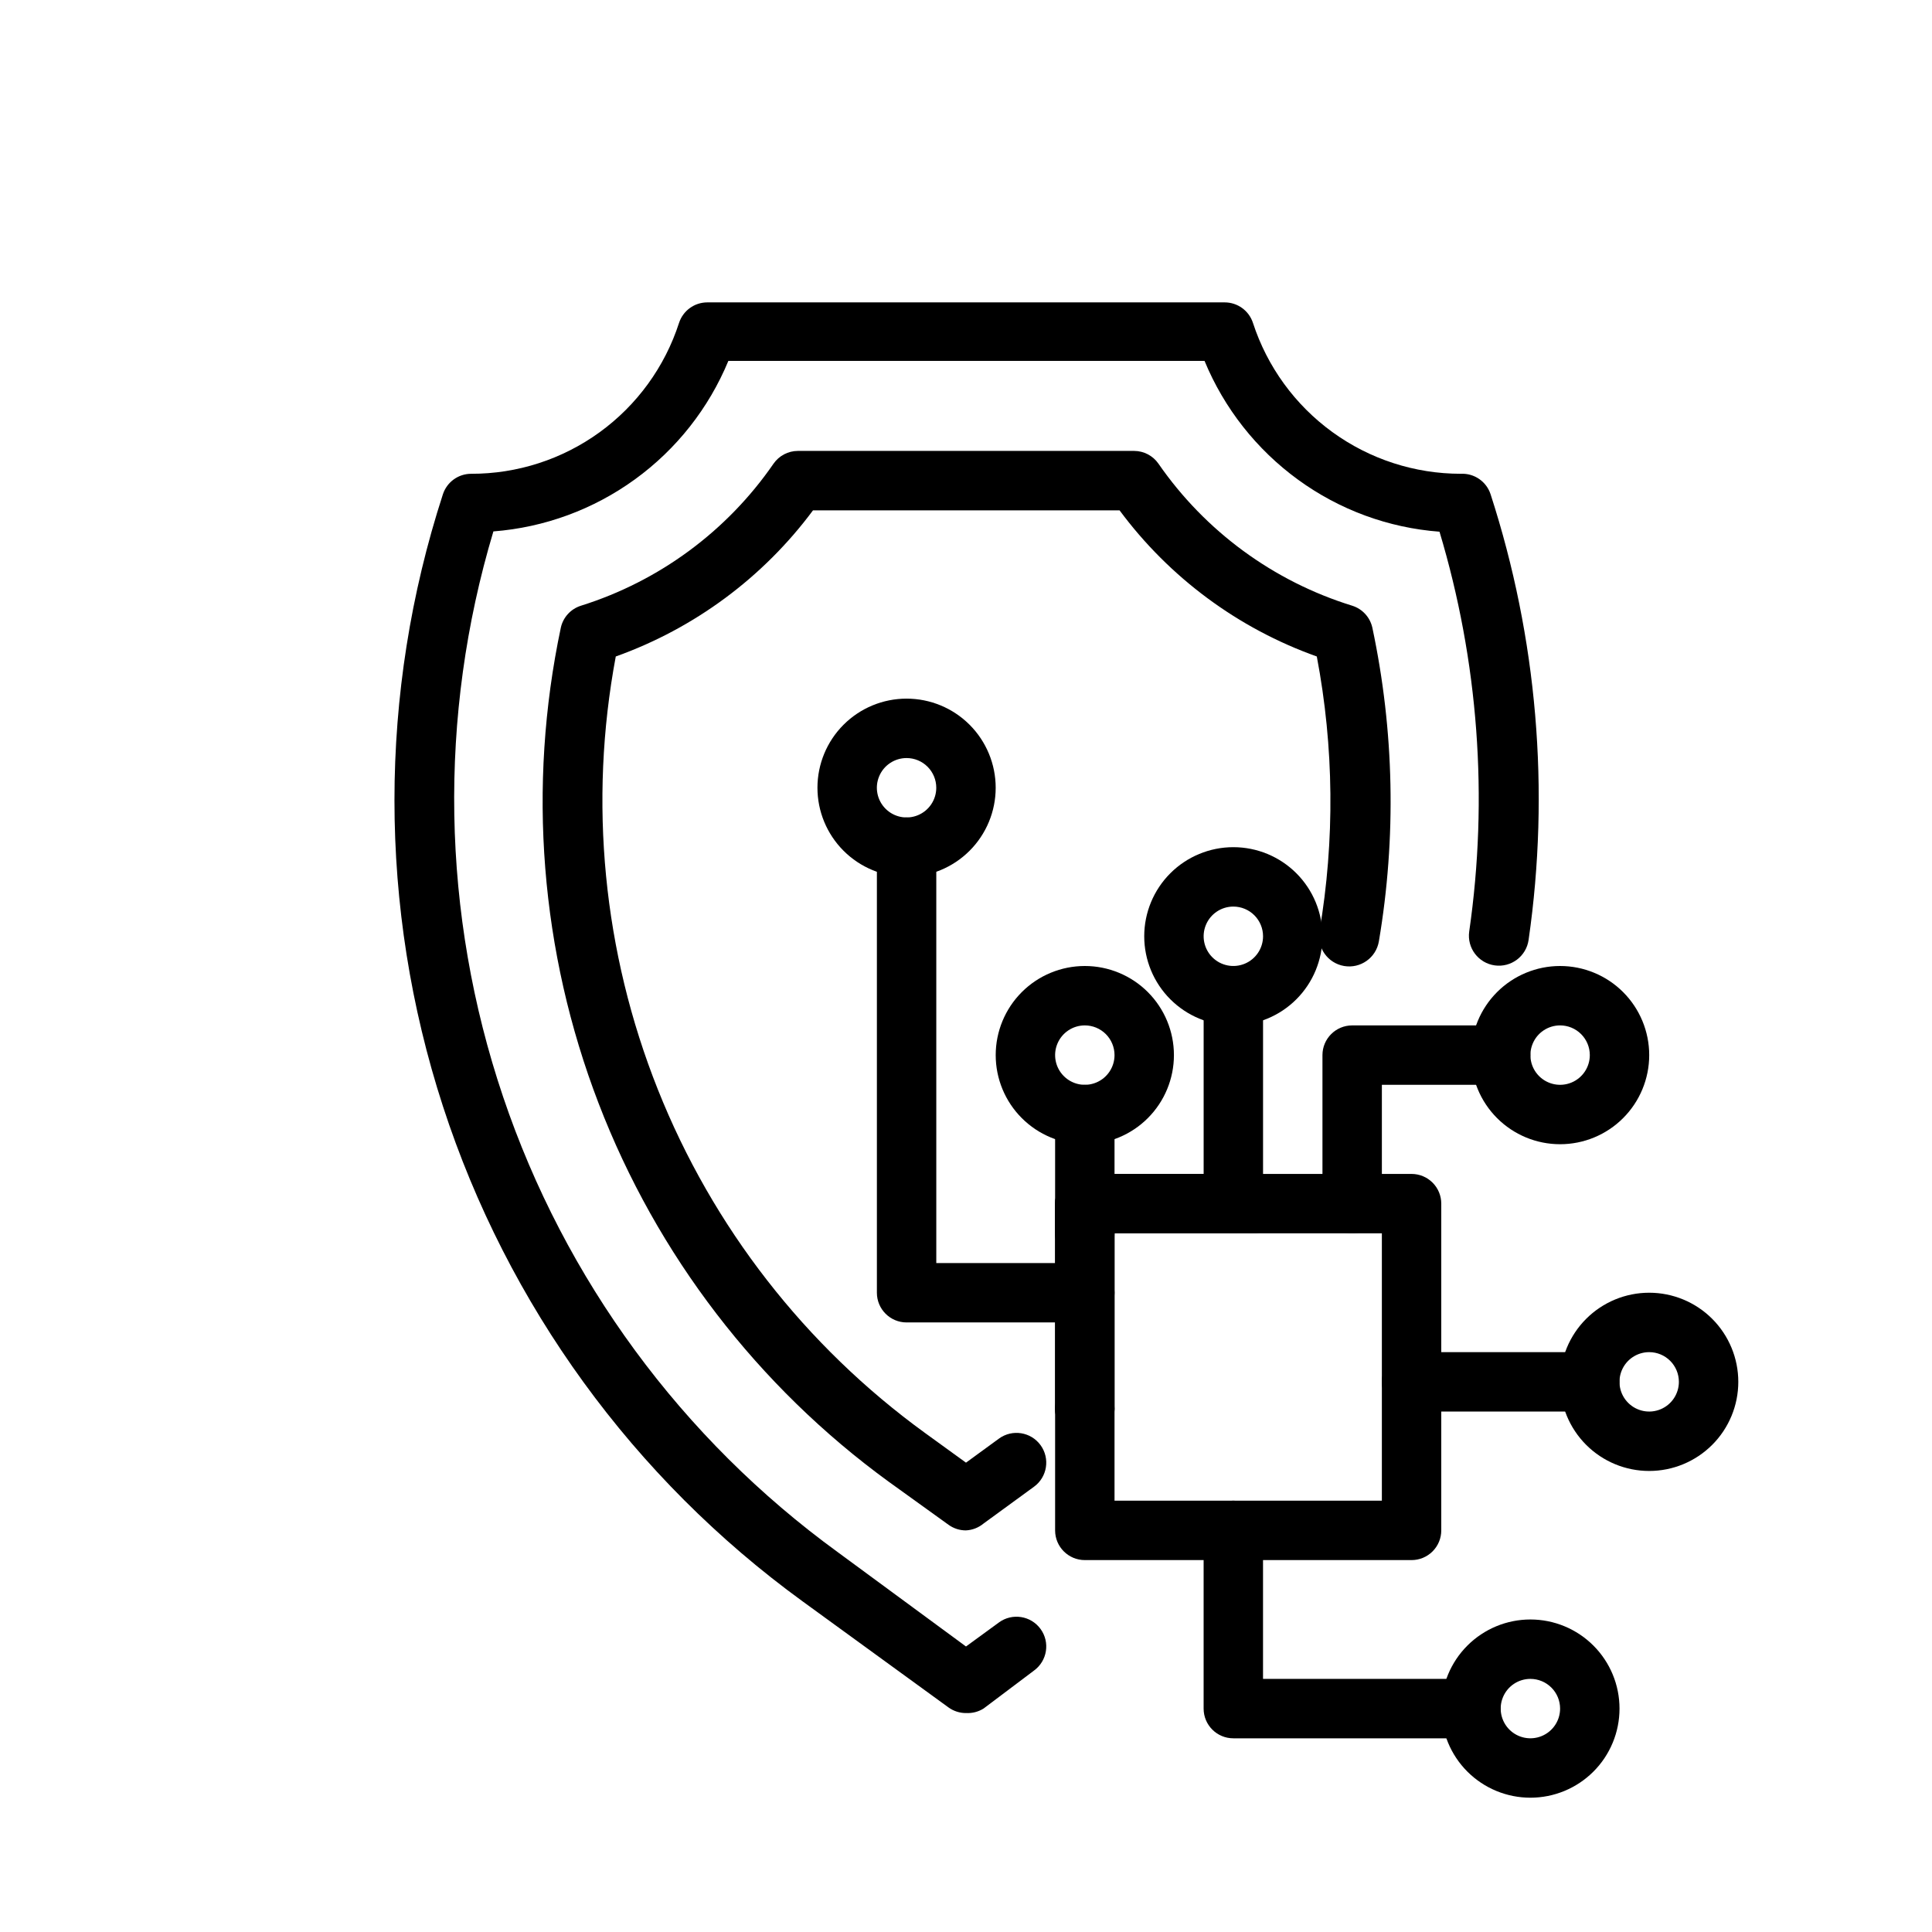
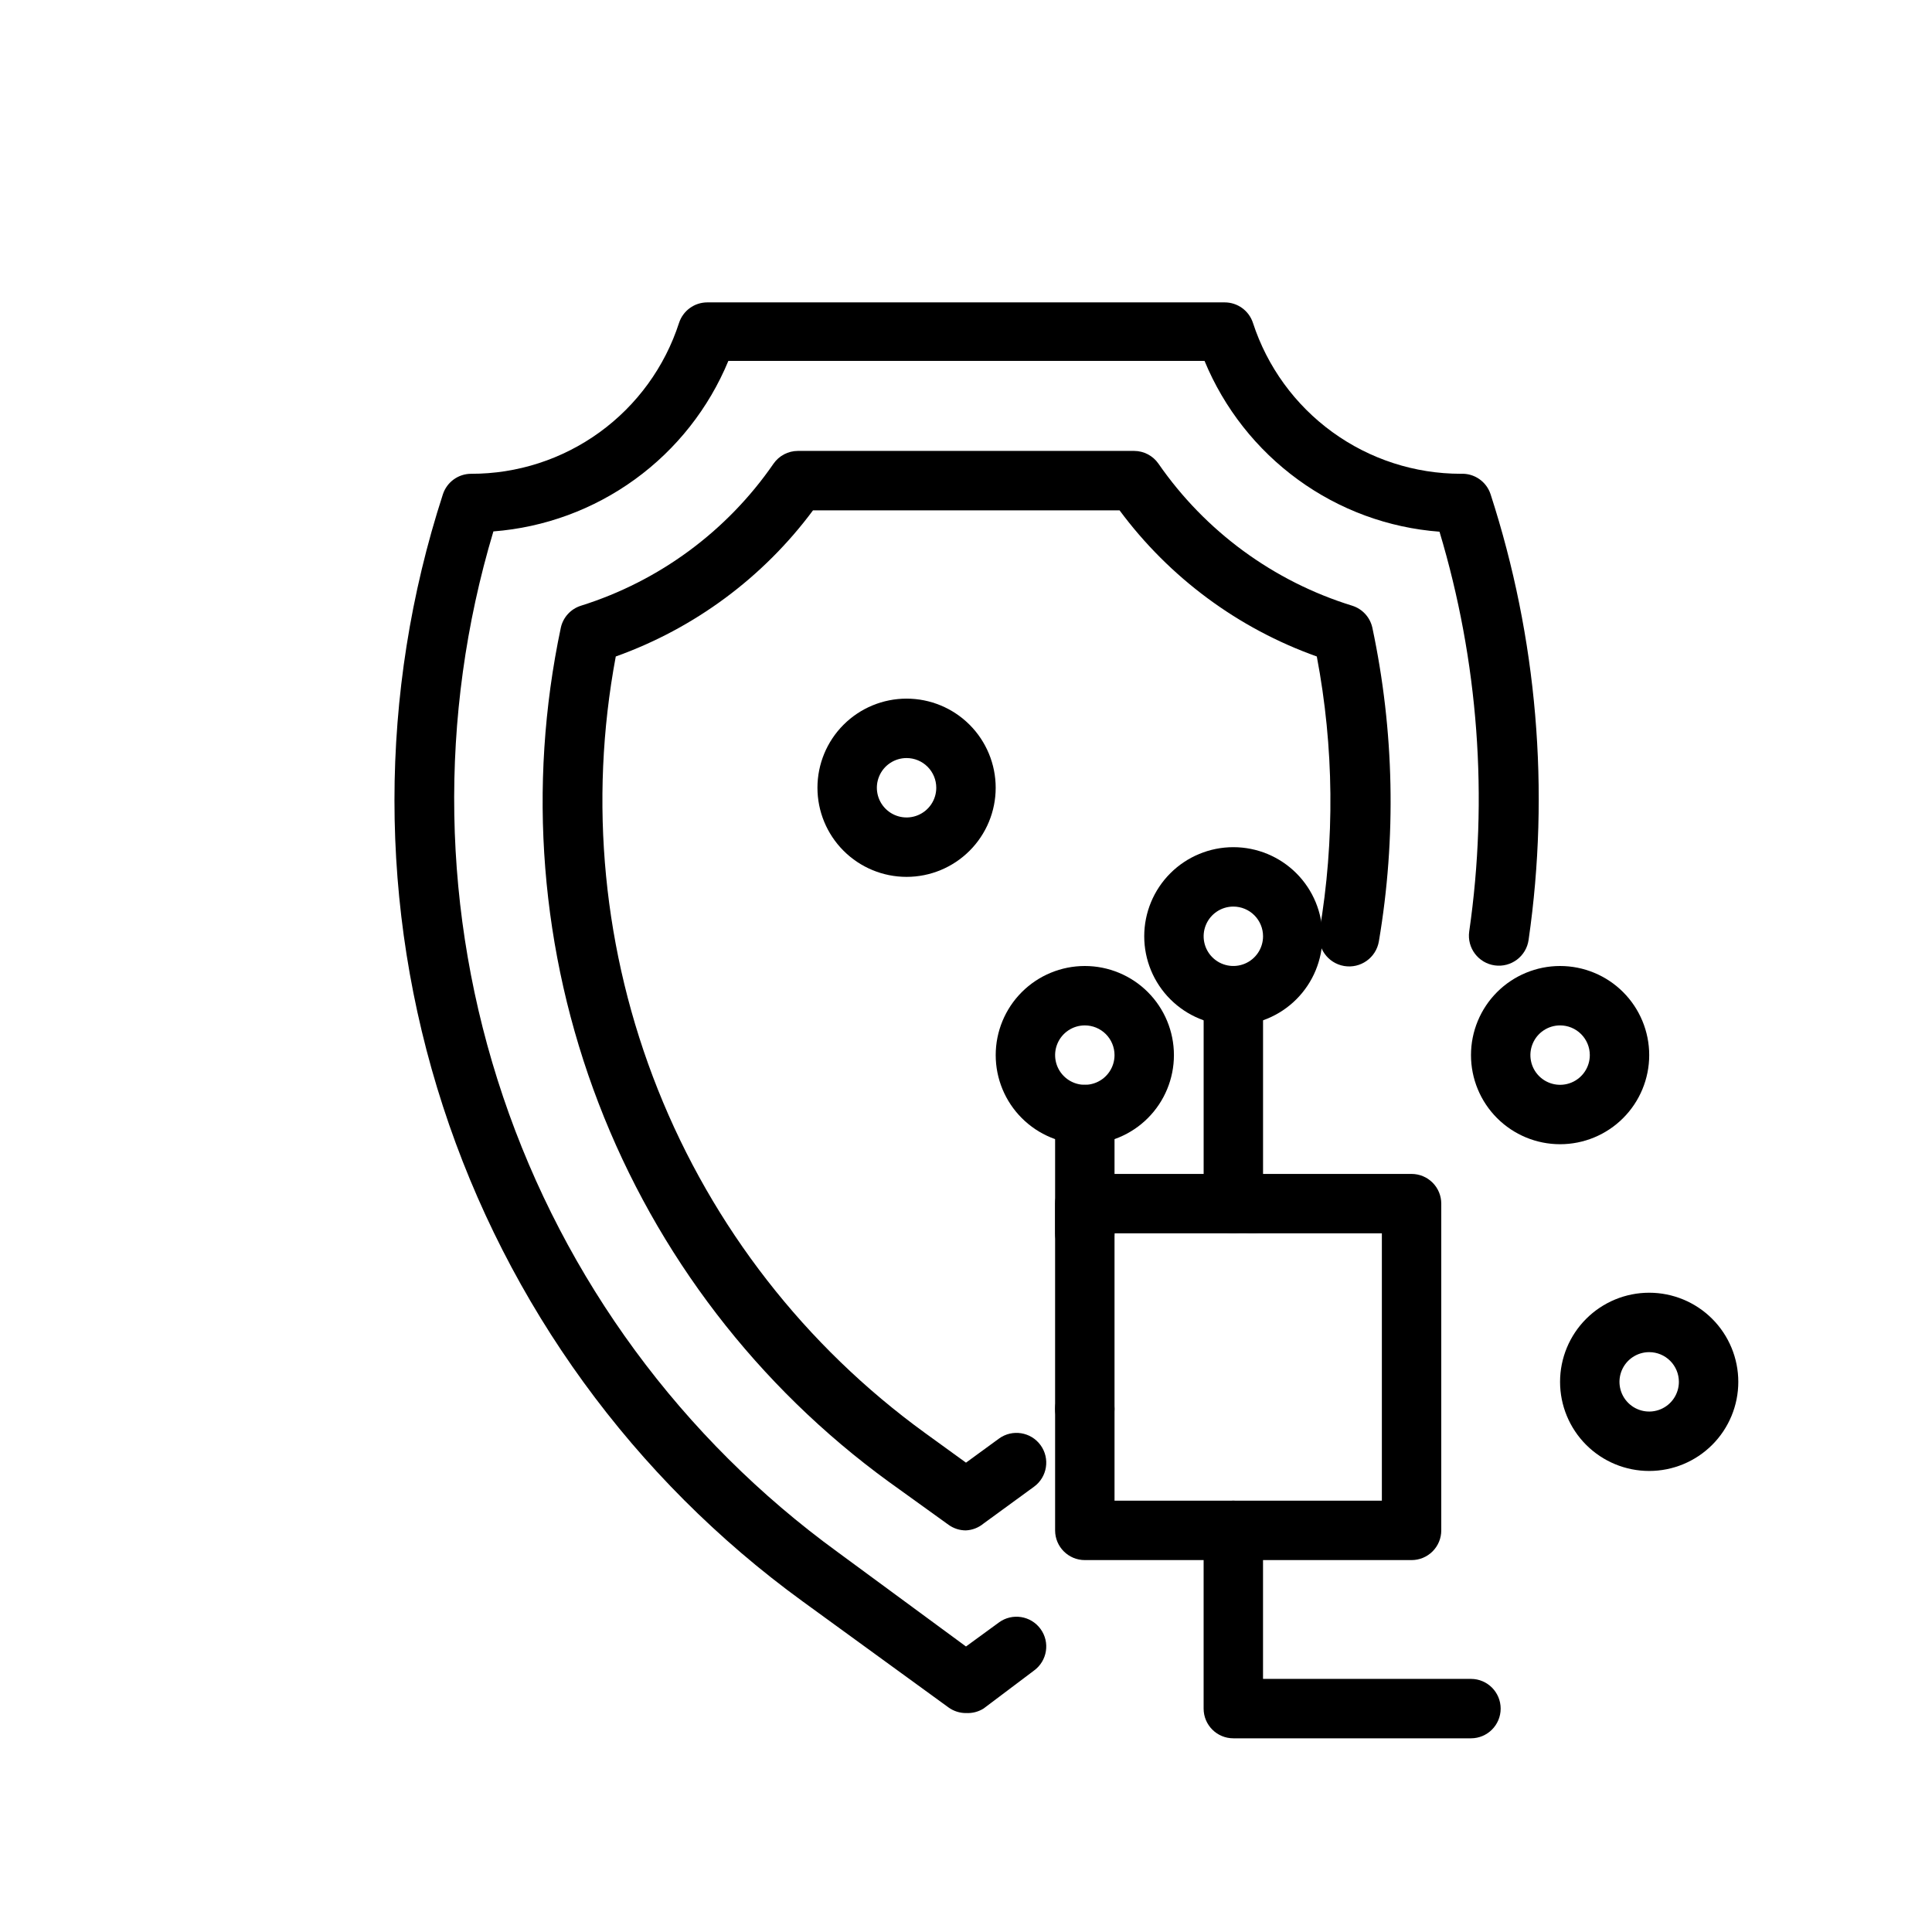
<svg xmlns="http://www.w3.org/2000/svg" fill="#000000" width="800px" height="800px" version="1.1" viewBox="144 144 512 512">
  <g>
    <path d="m400 597.98c-1.668 0.004-3.297-0.52-4.644-1.496l-38.652-28.102c-44.828-32.578-78.195-78.508-95.32-131.21s-17.129-109.48-0.012-162.18c1.059-3.238 4.074-5.43 7.481-5.434 12.234 0.027 24.164-3.828 34.066-11.016 9.902-7.188 17.27-17.332 21.035-28.973 1.059-3.238 4.074-5.43 7.481-5.434h137.13c3.406 0.004 6.426 2.195 7.481 5.434 3.789 11.629 11.16 21.758 21.059 28.941 9.898 7.184 21.816 11.051 34.043 11.047 3.551-0.172 6.777 2.051 7.875 5.434 12.344 38.07 15.793 78.465 10.074 118.08-0.609 4.348-4.625 7.379-8.973 6.769s-7.379-4.625-6.769-8.973c5.125-35.473 2.438-71.633-7.871-105.96-13.531-1.02-26.504-5.789-37.473-13.777-11.012-8.008-19.594-18.906-24.797-31.488h-126.19c-5.195 12.547-13.762 23.414-24.754 31.387-10.992 7.977-23.977 12.754-37.516 13.801-14.688 49-13.789 101.35 2.57 149.82 16.355 48.469 47.367 90.656 88.746 120.73l33.93 24.957 8.738-6.375v-0.004c3.519-2.562 8.453-1.789 11.02 1.734 2.566 3.519 1.789 8.453-1.73 11.02l-13.383 10.078c-1.391 0.863-3.012 1.277-4.644 1.18zm31.488-72.738c-4.348 0-7.875-3.523-7.875-7.871v-54.395c0-4.348 3.527-7.875 7.875-7.875h44.398c4.344 0 7.871 3.527 7.871 7.875 0 4.348-3.527 7.871-7.871 7.871h-36.527v46.523c0 2.086-0.832 4.09-2.305 5.566-1.477 1.477-3.481 2.305-5.566 2.305z" />
-     <path d="m431.49 525.24c-4.348 0-7.875-3.523-7.875-7.871v-54.395c0-4.348 3.527-7.875 7.875-7.875h44.398c4.344 0 7.871 3.527 7.871 7.875 0 4.348-3.527 7.871-7.871 7.871h-36.527v46.523c0 2.086-0.832 4.09-2.305 5.566-1.477 1.477-3.481 2.305-5.566 2.305z" />
    <path d="m400 549.57c-1.668 0.008-3.297-0.516-4.644-1.496l-15.742-11.336h-0.004c-34.805-25.312-61.539-60.16-76.973-100.34-15.438-40.172-18.914-83.957-10.012-126.06 0.605-2.762 2.652-4.984 5.352-5.824 20.727-6.504 38.68-19.75 51.012-37.629 1.469-2.117 3.879-3.383 6.453-3.387h89.113c2.574 0.004 4.984 1.27 6.453 3.387 12.414 17.938 30.488 31.188 51.328 37.629 2.699 0.84 4.742 3.062 5.352 5.824 5.809 27.352 6.394 55.559 1.73 83.129-0.738 4.348-4.859 7.273-9.207 6.535-4.348-0.742-7.273-4.863-6.535-9.211 4.094-24.121 3.856-48.781-0.707-72.816-20.879-7.441-39.074-20.926-52.273-38.73h-81.238c-13.215 17.789-31.402 31.266-52.27 38.73-7.219 38.539-3.352 78.336 11.156 114.76s39.055 67.988 70.793 91.012l10.863 7.871 8.738-6.375c3.519-2.566 8.453-1.789 11.02 1.73 2.566 3.523 1.789 8.457-1.73 11.023l-13.383 9.762c-1.312 1.09-2.941 1.727-4.644 1.809z" />
    <path d="m518.08 557.44h-86.59c-4.348 0-7.875-3.523-7.875-7.871v-32.195c0-4.348 3.527-7.871 7.875-7.871 4.348 0 7.871 3.523 7.871 7.871v24.324h70.848v-70.848h-34.32c-4.348 0-7.875-3.523-7.875-7.871 0-4.348 3.527-7.875 7.875-7.875h42.191c2.09 0 4.09 0.832 5.566 2.309 1.477 1.473 2.305 3.477 2.305 5.566v86.59c0 2.09-0.828 4.09-2.305 5.566-1.477 1.477-3.477 2.305-5.566 2.305z" />
    <path d="m470.85 470.85c-4.348 0-7.871-3.523-7.871-7.871v-55.105c0-4.348 3.523-7.871 7.871-7.871s7.871 3.523 7.871 7.871v55.105c0 2.086-0.828 4.09-2.305 5.566-1.477 1.473-3.481 2.305-5.566 2.305z" />
    <path d="m431.49 478.72c-4.348 0-7.875-3.523-7.875-7.871v-31.488c0-4.348 3.527-7.871 7.875-7.871 4.348 0 7.871 3.523 7.871 7.871v31.488c0 2.086-0.832 4.09-2.305 5.566-1.477 1.477-3.481 2.305-5.566 2.305z" />
-     <path d="m431.49 494.46h-47.234c-4.348 0-7.871-3.523-7.871-7.871v-118.08c0-4.348 3.523-7.875 7.871-7.875s7.871 3.527 7.871 7.875v110.21h39.363c4.348 0 7.871 3.523 7.871 7.871s-3.523 7.871-7.871 7.871z" />
-     <path d="m502.34 470.85c-4.348 0-7.875-3.523-7.875-7.871v-39.363c0-4.348 3.527-7.871 7.875-7.871h39.359c4.348 0 7.871 3.523 7.871 7.871 0 4.348-3.523 7.875-7.871 7.875h-31.488v31.488c0 2.086-0.828 4.09-2.305 5.566-1.477 1.473-3.481 2.305-5.566 2.305z" />
    <path d="m557.44 447.23c-6.262 0-12.27-2.488-16.699-6.918-4.426-4.426-6.914-10.434-6.914-16.699 0-6.262 2.488-12.27 6.914-16.699 4.43-4.426 10.438-6.914 16.699-6.914 6.266 0 12.273 2.488 16.699 6.914 4.43 4.43 6.918 10.438 6.918 16.699 0 6.266-2.488 12.273-6.918 16.699-4.426 4.43-10.434 6.918-16.699 6.918zm0-31.488c-3.184 0-6.055 1.918-7.269 4.859-1.219 2.941-0.547 6.328 1.703 8.578 2.254 2.254 5.641 2.926 8.582 1.707s4.859-4.09 4.859-7.273c0-2.086-0.832-4.09-2.309-5.566-1.477-1.477-3.477-2.305-5.566-2.305z" />
-     <path d="m565.31 518.08h-47.234c-4.348 0-7.871-3.523-7.871-7.871 0-4.348 3.523-7.871 7.871-7.871h47.234c4.348 0 7.871 3.523 7.871 7.871 0 4.348-3.523 7.871-7.871 7.871z" />
    <path d="m581.05 533.82c-6.262 0-12.27-2.488-16.699-6.918-4.43-4.43-6.918-10.438-6.918-16.699s2.488-12.27 6.918-16.699c4.43-4.43 10.438-6.918 16.699-6.918 6.266 0 12.27 2.488 16.699 6.918 4.43 4.43 6.918 10.438 6.918 16.699s-2.488 12.27-6.918 16.699c-4.43 4.43-10.434 6.918-16.699 6.918zm0-31.488c-3.184 0-6.055 1.918-7.273 4.859-1.219 2.941-0.543 6.328 1.707 8.578s5.637 2.926 8.578 1.707 4.859-4.09 4.859-7.273c0-2.09-0.828-4.09-2.305-5.566-1.477-1.477-3.477-2.305-5.566-2.305z" />
-     <path d="m549.57 620.41c-6.262 0-12.27-2.488-16.699-6.914-4.43-4.43-6.918-10.438-6.918-16.699 0-6.266 2.488-12.273 6.918-16.699 4.43-4.43 10.438-6.918 16.699-6.918 6.266 0 12.27 2.488 16.699 6.918 4.43 4.426 6.918 10.434 6.918 16.699 0 6.262-2.488 12.27-6.918 16.699-4.43 4.426-10.434 6.914-16.699 6.914zm0-31.488c-3.184 0-6.055 1.918-7.273 4.859s-0.543 6.328 1.707 8.582c2.254 2.25 5.637 2.922 8.578 1.703s4.859-4.086 4.859-7.269c0-2.09-0.828-4.09-2.305-5.566-1.477-1.477-3.477-2.309-5.566-2.309z" />
    <path d="m533.82 604.67h-62.977c-4.348 0-7.871-3.523-7.871-7.871v-47.234c0-4.348 3.523-7.871 7.871-7.871s7.871 3.523 7.871 7.871v39.359h55.105c4.348 0 7.871 3.527 7.871 7.875 0 4.348-3.523 7.871-7.871 7.871z" />
    <path d="m470.85 415.74c-6.266 0-12.27-2.488-16.699-6.918-4.43-4.426-6.918-10.434-6.918-16.699 0-6.262 2.488-12.27 6.918-16.699 4.43-4.426 10.434-6.914 16.699-6.914 6.262 0 12.27 2.488 16.699 6.914 4.43 4.43 6.914 10.438 6.914 16.699 0 6.266-2.484 12.273-6.914 16.699-4.43 4.43-10.438 6.918-16.699 6.918zm0-31.488c-3.184 0-6.055 1.918-7.273 4.859-1.219 2.941-0.547 6.328 1.707 8.578 2.25 2.254 5.637 2.926 8.578 1.707s4.859-4.09 4.859-7.273c0-2.086-0.828-4.09-2.305-5.566-1.477-1.477-3.481-2.305-5.566-2.305z" />
    <path d="m431.49 447.23c-6.266 0-12.273-2.488-16.699-6.918-4.43-4.426-6.918-10.434-6.918-16.699 0-6.262 2.488-12.27 6.918-16.699 4.426-4.426 10.434-6.914 16.699-6.914 6.262 0 12.27 2.488 16.699 6.914 4.426 4.43 6.914 10.438 6.914 16.699 0 6.266-2.488 12.273-6.914 16.699-4.43 4.43-10.438 6.918-16.699 6.918zm0-31.488c-3.188 0-6.055 1.918-7.273 4.859-1.219 2.941-0.547 6.328 1.707 8.578 2.25 2.254 5.637 2.926 8.578 1.707s4.859-4.09 4.859-7.273c0-2.086-0.832-4.09-2.305-5.566-1.477-1.477-3.481-2.305-5.566-2.305z" />
    <path d="m384.25 376.38c-6.262 0-12.27-2.488-16.699-6.918-4.43-4.43-6.918-10.434-6.918-16.699 0-6.262 2.488-12.27 6.918-16.699 4.43-4.43 10.438-6.918 16.699-6.918 6.266 0 12.27 2.488 16.699 6.918 4.43 4.43 6.918 10.438 6.918 16.699 0 6.266-2.488 12.27-6.918 16.699-4.43 4.43-10.434 6.918-16.699 6.918zm0-31.488c-3.184 0-6.055 1.918-7.273 4.859s-0.543 6.328 1.707 8.578c2.254 2.254 5.637 2.926 8.578 1.707s4.859-4.09 4.859-7.273c0-2.086-0.828-4.09-2.305-5.566-1.477-1.477-3.477-2.305-5.566-2.305z" />
  </g>
</svg>